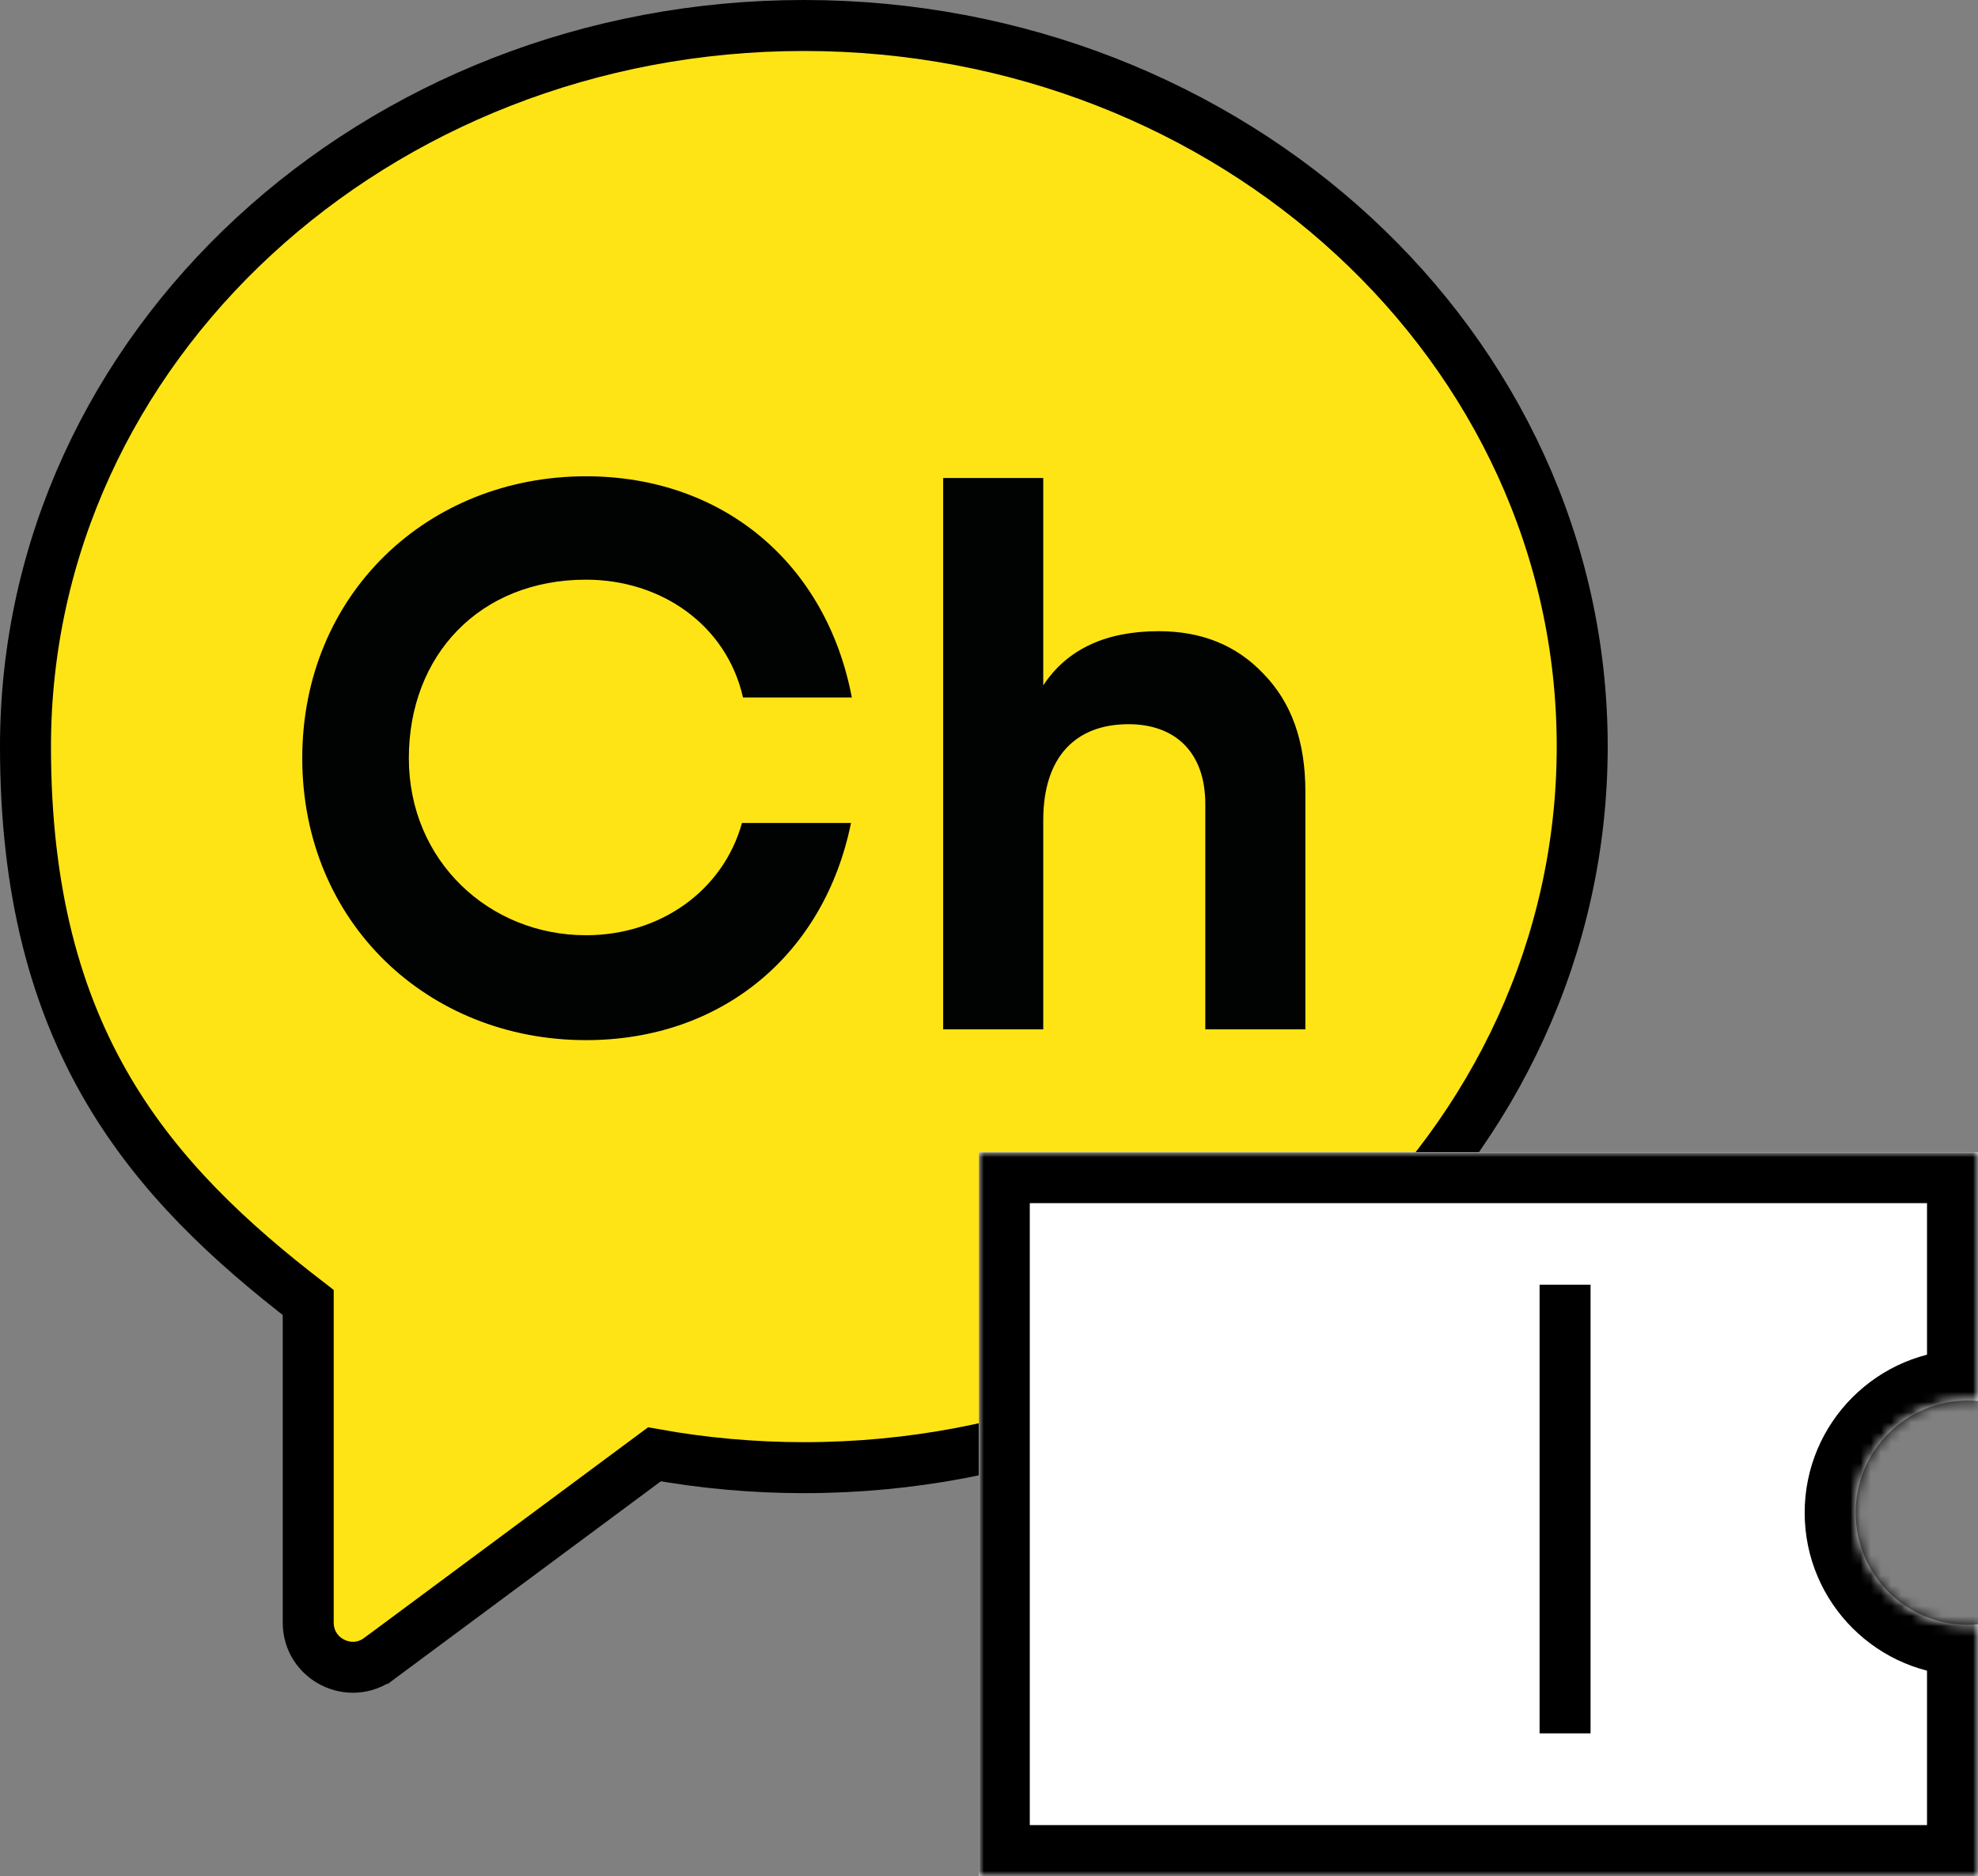
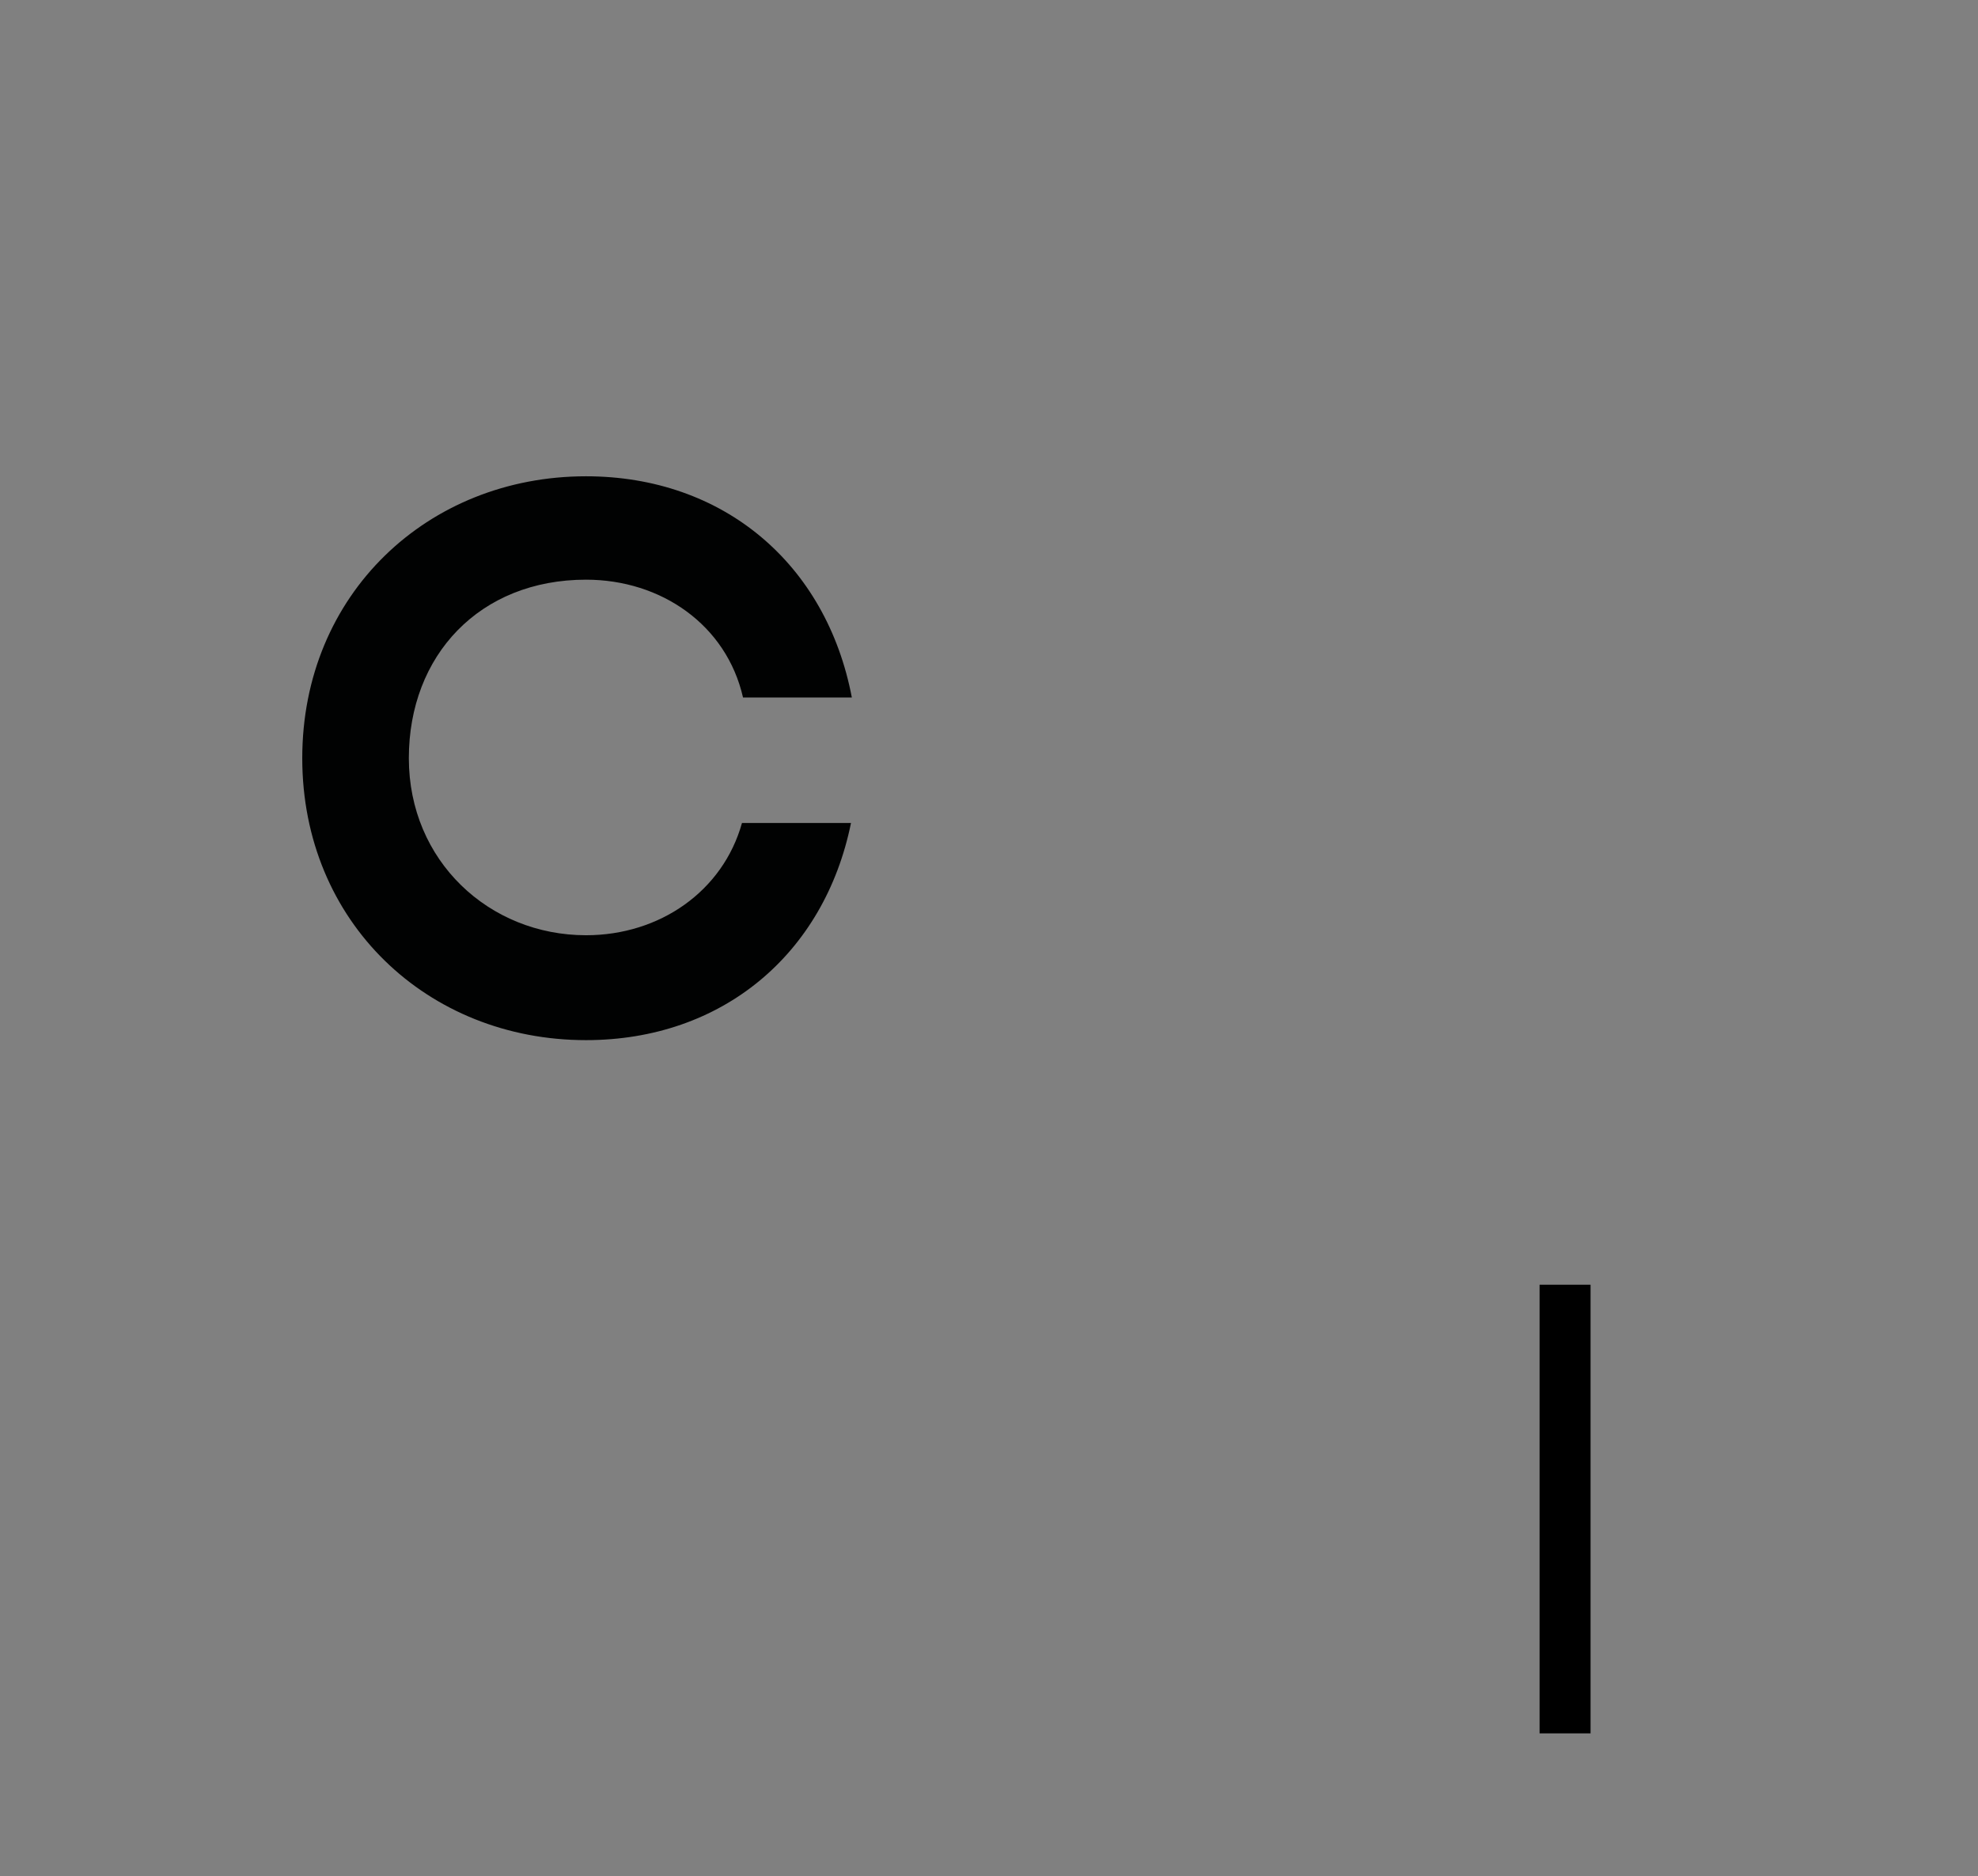
<svg xmlns="http://www.w3.org/2000/svg" width="194" height="184" viewBox="0 0 194 184" fill="none">
  <rect x="0" y="0" width="194" height="184" fill="#808080" stroke="none" />
-   <path d="M78.844 2.5C120.812 2.5 155.182 33.965 155.182 73.212C155.181 112.458 120.819 143.942 78.844 143.942C73.829 143.942 68.929 143.488 64.186 142.634L37.213 162.646L37.212 162.646C34.335 164.787 30.23 162.743 30.23 159.137V127.741C22.506 121.804 15.642 115.395 10.68 107.002C5.502 98.243 2.5 87.511 2.5 73.225C2.5 33.985 36.869 2.5 78.844 2.5Z" fill="#FFE415" stroke="black" stroke-width="5" />
-   <path d="M113.646 61.905C108.477 61.905 104.67 63.652 102.321 67.217V46.88H92.505V100.955H102.321V80.444C102.321 74.133 105.586 71.026 110.684 71.026C115.246 71.026 118.215 73.766 118.215 78.852V100.955H128.03V77.627C128.03 72.689 126.662 68.893 123.92 66.082C121.261 63.272 117.841 61.905 113.653 61.905H113.646Z" fill="#010202" />
  <path d="M83.477 80.715H72.772C70.906 87.399 64.718 91.724 57.477 91.724C47.991 91.724 40.099 84.447 40.099 74.359C40.099 64.271 47.043 56.852 57.477 56.852C64.847 56.852 71.255 61.286 72.875 68.409H83.548C81.057 55.311 70.958 46.712 57.471 46.712C41.951 46.712 29.645 58.276 29.645 74.359C29.645 90.442 41.945 102.012 57.471 102.012C70.823 102.012 80.851 93.581 83.465 80.715H83.477Z" fill="#010202" />
  <g clip-path="url(#clip0_83_178)">
    <mask id="path-4-inside-1_83_178" fill="white">
-       <path d="M194 137.404C193.671 137.375 193.337 137.357 193 137.357C186.925 137.358 182 142.282 182 148.357C182 154.432 186.925 159.357 193 159.357C193.337 159.357 193.671 159.338 194 159.309V184H96V113H194V137.404Z" />
-     </mask>
-     <path d="M194 137.404C193.671 137.375 193.337 137.357 193 137.357C186.925 137.358 182 142.282 182 148.357C182 154.432 186.925 159.357 193 159.357C193.337 159.357 193.671 159.338 194 159.309V184H96V113H194V137.404Z" fill="white" />
-     <path d="M194 137.404L193.551 142.384C194.95 142.51 196.337 142.042 197.373 141.095C198.41 140.148 199 138.808 199 137.404H194ZM193 137.357V132.357H193L193 137.357ZM182 148.357H177V148.358L182 148.357ZM193 159.357L193 164.357H193V159.357ZM194 159.309H199C199 157.904 198.41 156.565 197.373 155.618C196.337 154.671 194.95 154.203 193.551 154.329L194 159.309ZM194 184V189C196.761 189 199 186.761 199 184H194ZM96 184H91C91 186.761 93.239 189 96 189V184ZM96 113V108C93.239 108 91 110.239 91 113H96ZM194 113H199C199 110.239 196.761 108 194 108V113ZM194 137.404L194.449 132.424C193.991 132.383 193.507 132.357 193 132.357V137.357V142.357C193.167 142.357 193.35 142.366 193.551 142.384L194 137.404ZM193 137.357L193 132.357C184.164 132.358 177 139.521 177 148.357H182H187C187 145.044 189.686 142.358 193 142.357L193 137.357ZM182 148.357L177 148.358C177 157.194 184.164 164.357 193 164.357L193 159.357L193 154.357C189.687 154.357 187 151.671 187 148.357L182 148.357ZM193 159.357V164.357C193.524 164.357 194.013 164.328 194.449 164.288L194 159.309L193.551 154.329C193.329 154.349 193.15 154.357 193 154.357V159.357ZM194 159.309H189V184H194H199V159.309H194ZM194 184V179H96V184V189H194V184ZM96 184H101V113H96H91V184H96ZM96 113V118H194V113V108H96V113ZM194 113H189V137.404H194H199V113H194Z" fill="black" mask="url(#path-4-inside-1_83_178)" />
+       </mask>
    <line x1="153.5" y1="126" x2="153.5" y2="170" stroke="black" stroke-width="5" />
  </g>
  <defs>
    <clipPath id="clip0_83_178">
      <rect width="98" height="71" fill="white" transform="translate(96 113)" />
    </clipPath>
  </defs>
</svg>